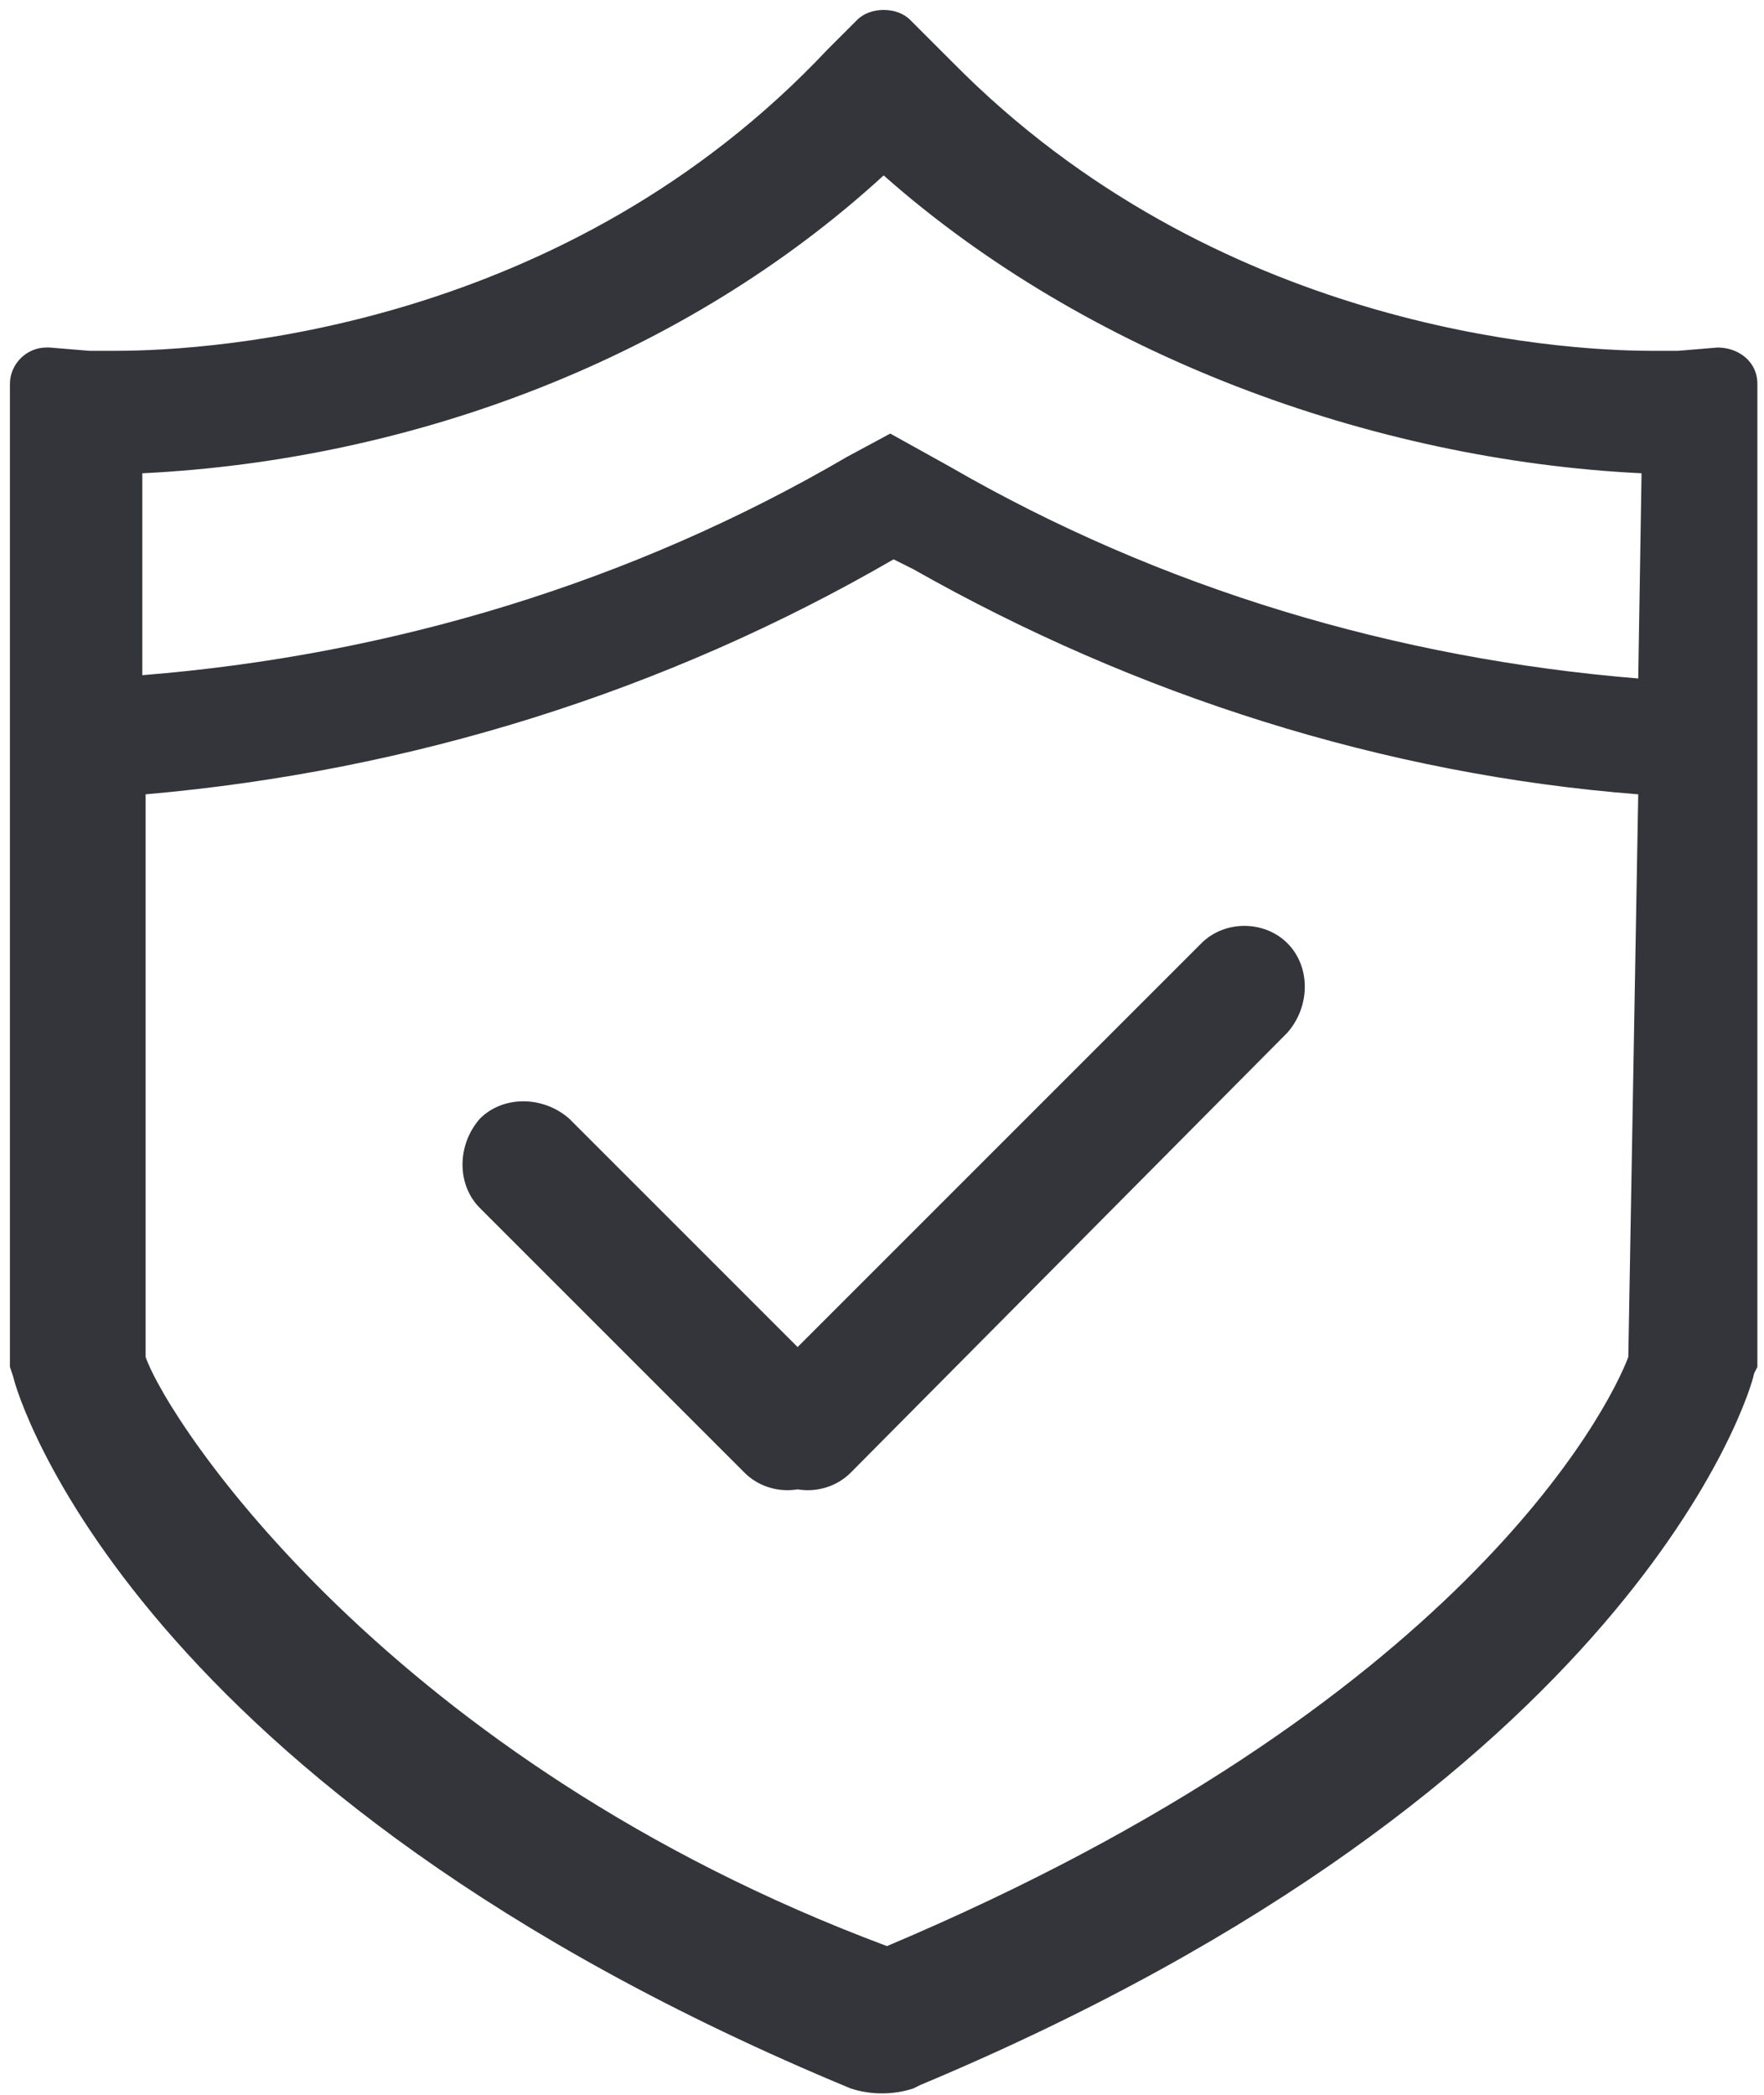
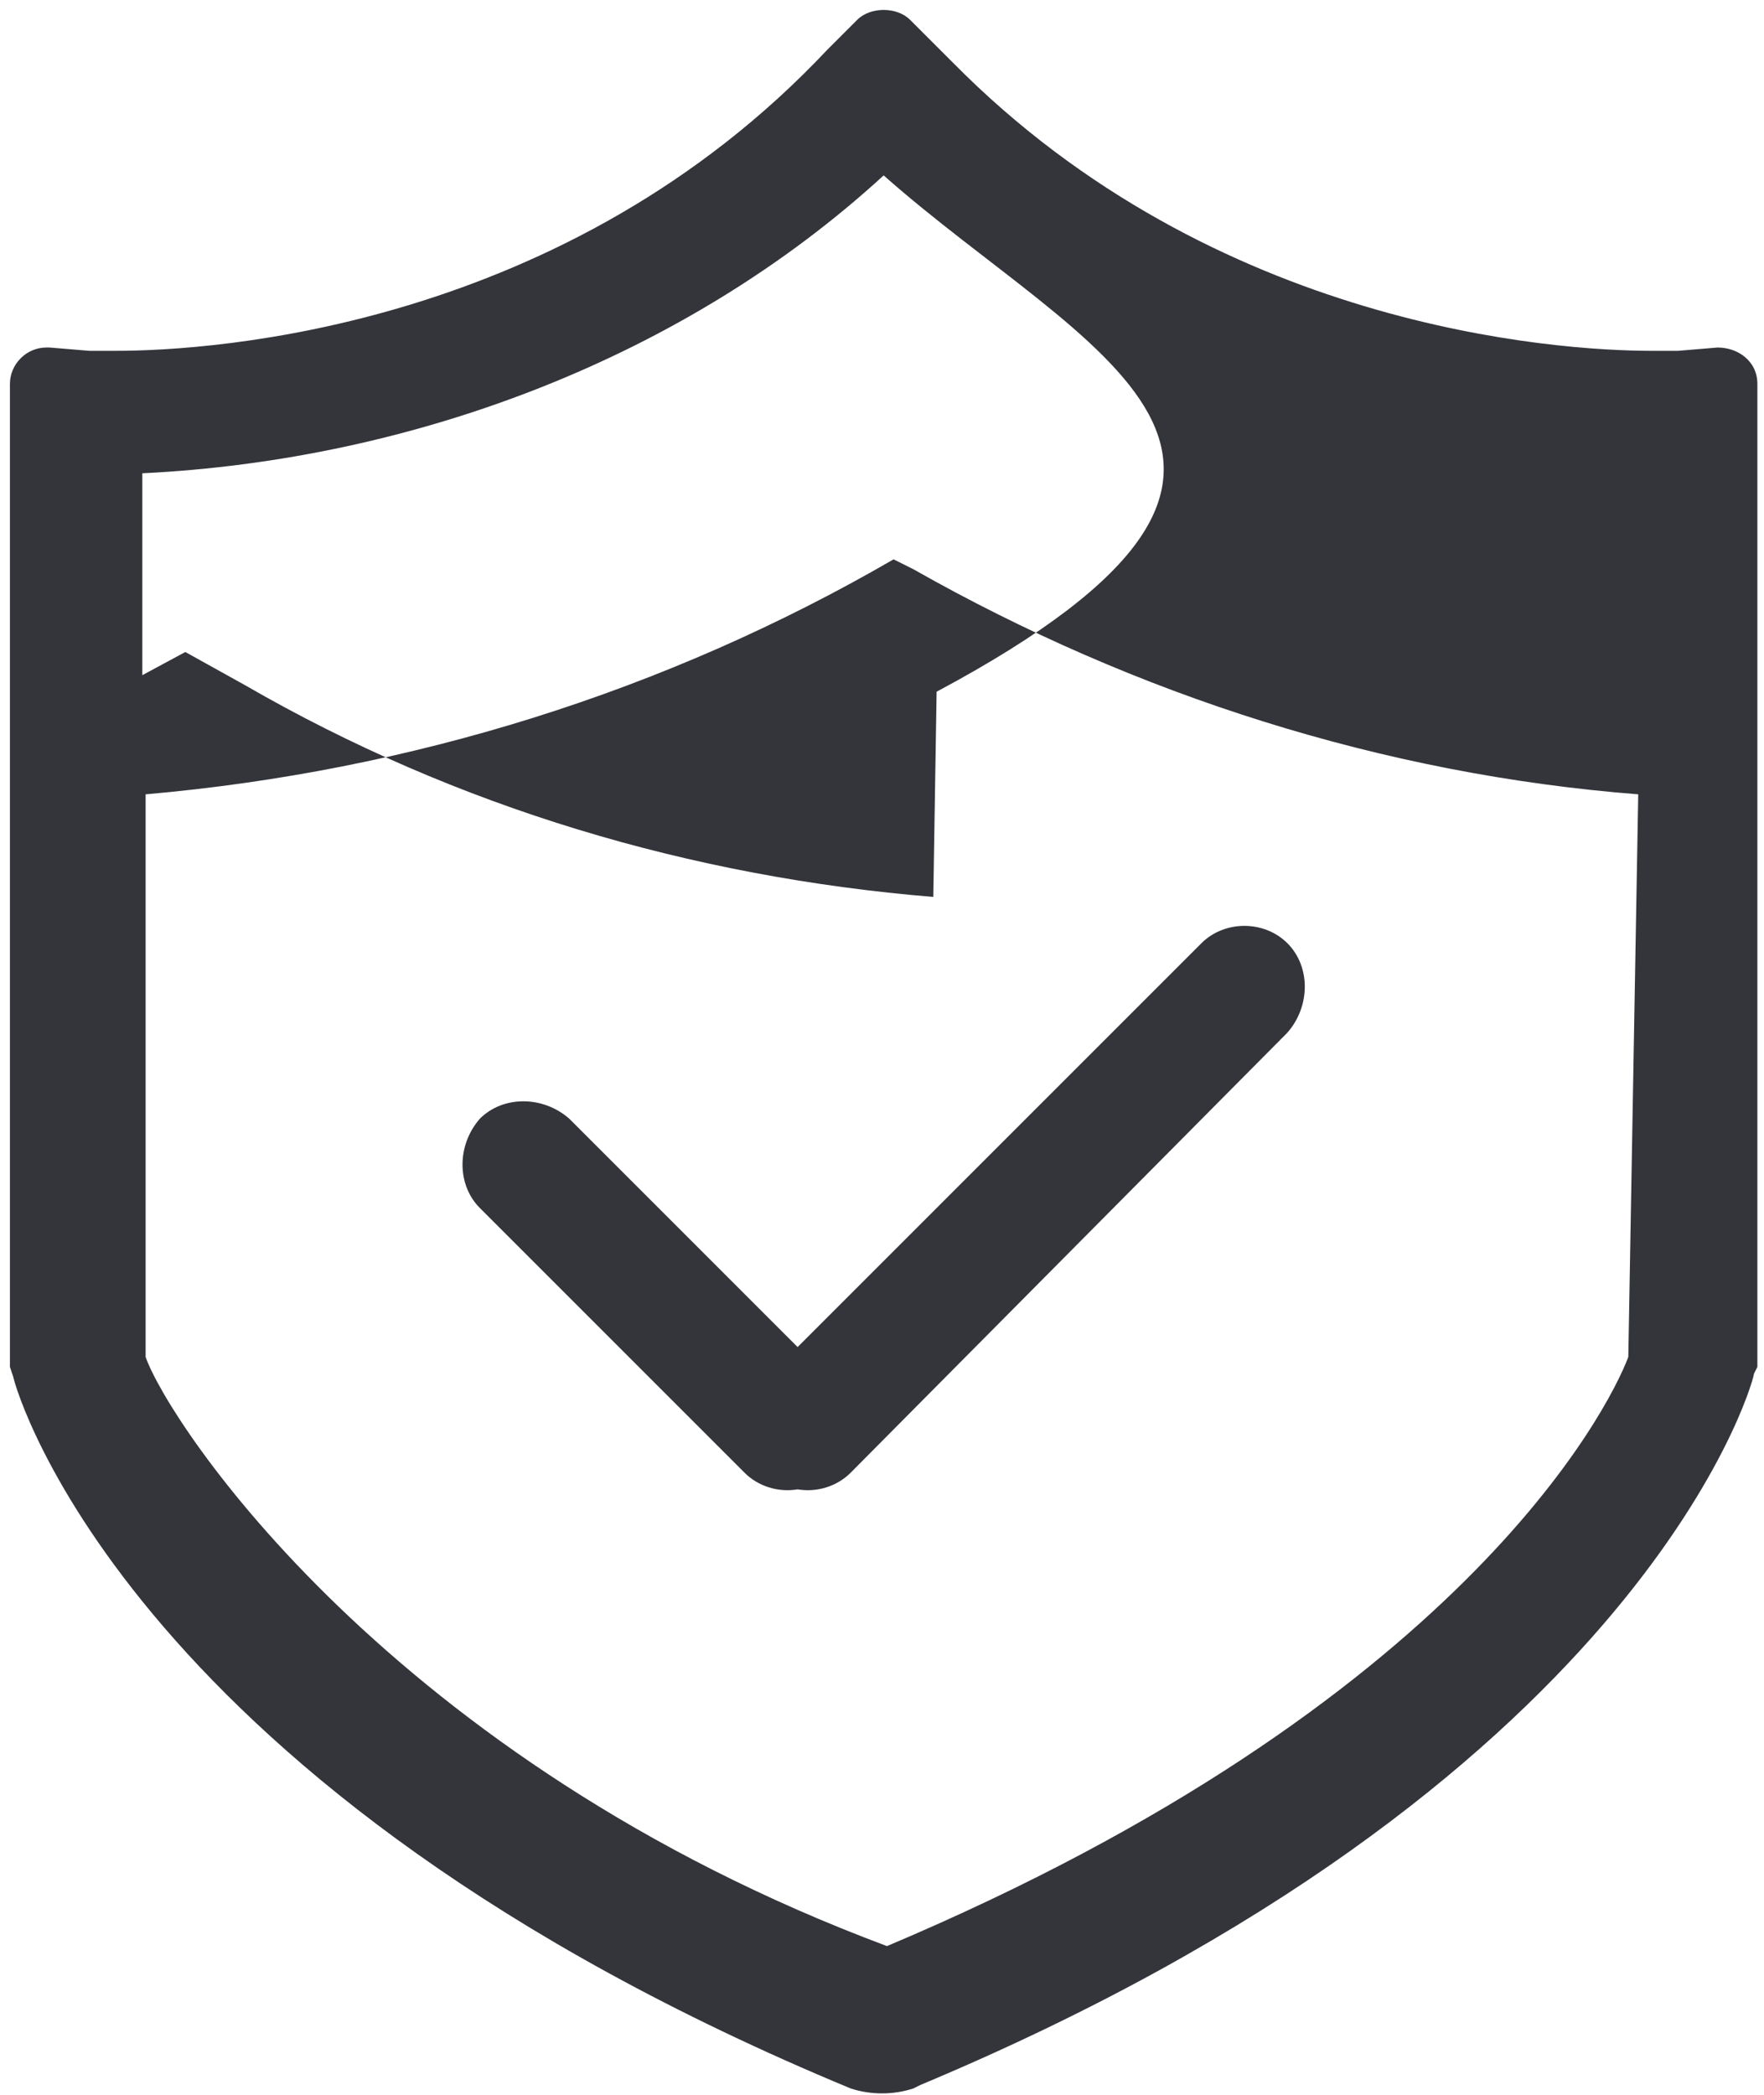
<svg xmlns="http://www.w3.org/2000/svg" version="1.1" id="图层_1" x="0px" y="0px" viewBox="0 0 53.3 63.3" style="enable-background:new 0 0 53.3 63.3;" xml:space="preserve">
  <style type="text/css">
	.st0{fill:#33353B;}
</style>
-   <path class="st0" d="M26.7,0.3c0.3,0,0.6,0.1,0.8,0.3l1.3,1.3c7.9,8,18.2,8.7,21.1,8.7h0.4l0.4,0l1.2-0.1c0.6,0,1.2,0.4,1.2,1.1  c0,0,0,0,0,0v29.7L53,41.5C52.9,42.1,49.3,54,27.8,63l-0.2,0.1c-0.6,0.2-1.3,0.2-1.9,0c-21.7-9-25.2-21-25.3-21.5l-0.1-0.3V11.6  c0-0.6,0.5-1.1,1.1-1.1c0,0,0.1,0,0.1,0l1.2,0.1l0.4,0h0.4c3,0,13.6-0.7,21.5-9.1l0.9-0.9C26.1,0.4,26.4,0.3,26.7,0.3L26.7,0.3z   M27,16.9c-6.9,4-14.6,6.4-22.6,7.1l0,17c0.7,2,7.4,12.2,22.4,17.8C44.1,51.5,48.6,42.6,49.2,41l0.3-17c-7.7-0.6-15.2-3-21.9-6.8  L27,16.9L27,16.9z M38.9,28.5c0.7,0.7,0.7,1.9,0,2.7L25.7,44.5c-0.4,0.4-1,0.6-1.6,0.5c-0.6,0.1-1.2-0.1-1.6-0.5l-8-8  c-0.7-0.7-0.7-1.9,0-2.7c0.7-0.7,1.9-0.7,2.7,0l0,0l6.9,6.9l12.2-12.2C37,27.8,38.2,27.8,38.9,28.5z M26.7,5.3  c-6,5.5-14.2,8.6-22.4,9l0,6.1c7.5-0.6,14.8-2.8,21.3-6.6l1.3-0.7l1.8,1c6.4,3.7,13.5,5.8,20.8,6.4l0.1-6.2  C41.4,13.9,32.8,10.7,26.7,5.3L26.7,5.3z" />
+   <path class="st0" d="M26.7,0.3c0.3,0,0.6,0.1,0.8,0.3l1.3,1.3c7.9,8,18.2,8.7,21.1,8.7h0.4l0.4,0l1.2-0.1c0.6,0,1.2,0.4,1.2,1.1  c0,0,0,0,0,0v29.7L53,41.5C52.9,42.1,49.3,54,27.8,63l-0.2,0.1c-0.6,0.2-1.3,0.2-1.9,0c-21.7-9-25.2-21-25.3-21.5l-0.1-0.3V11.6  c0-0.6,0.5-1.1,1.1-1.1c0,0,0.1,0,0.1,0l1.2,0.1l0.4,0h0.4c3,0,13.6-0.7,21.5-9.1l0.9-0.9C26.1,0.4,26.4,0.3,26.7,0.3L26.7,0.3z   M27,16.9c-6.9,4-14.6,6.4-22.6,7.1l0,17c0.7,2,7.4,12.2,22.4,17.8C44.1,51.5,48.6,42.6,49.2,41l0.3-17c-7.7-0.6-15.2-3-21.9-6.8  L27,16.9L27,16.9z M38.9,28.5c0.7,0.7,0.7,1.9,0,2.7L25.7,44.5c-0.4,0.4-1,0.6-1.6,0.5c-0.6,0.1-1.2-0.1-1.6-0.5l-8-8  c-0.7-0.7-0.7-1.9,0-2.7c0.7-0.7,1.9-0.7,2.7,0l0,0l6.9,6.9l12.2-12.2C37,27.8,38.2,27.8,38.9,28.5z M26.7,5.3  c-6,5.5-14.2,8.6-22.4,9l0,6.1l1.3-0.7l1.8,1c6.4,3.7,13.5,5.8,20.8,6.4l0.1-6.2  C41.4,13.9,32.8,10.7,26.7,5.3L26.7,5.3z" />
</svg>